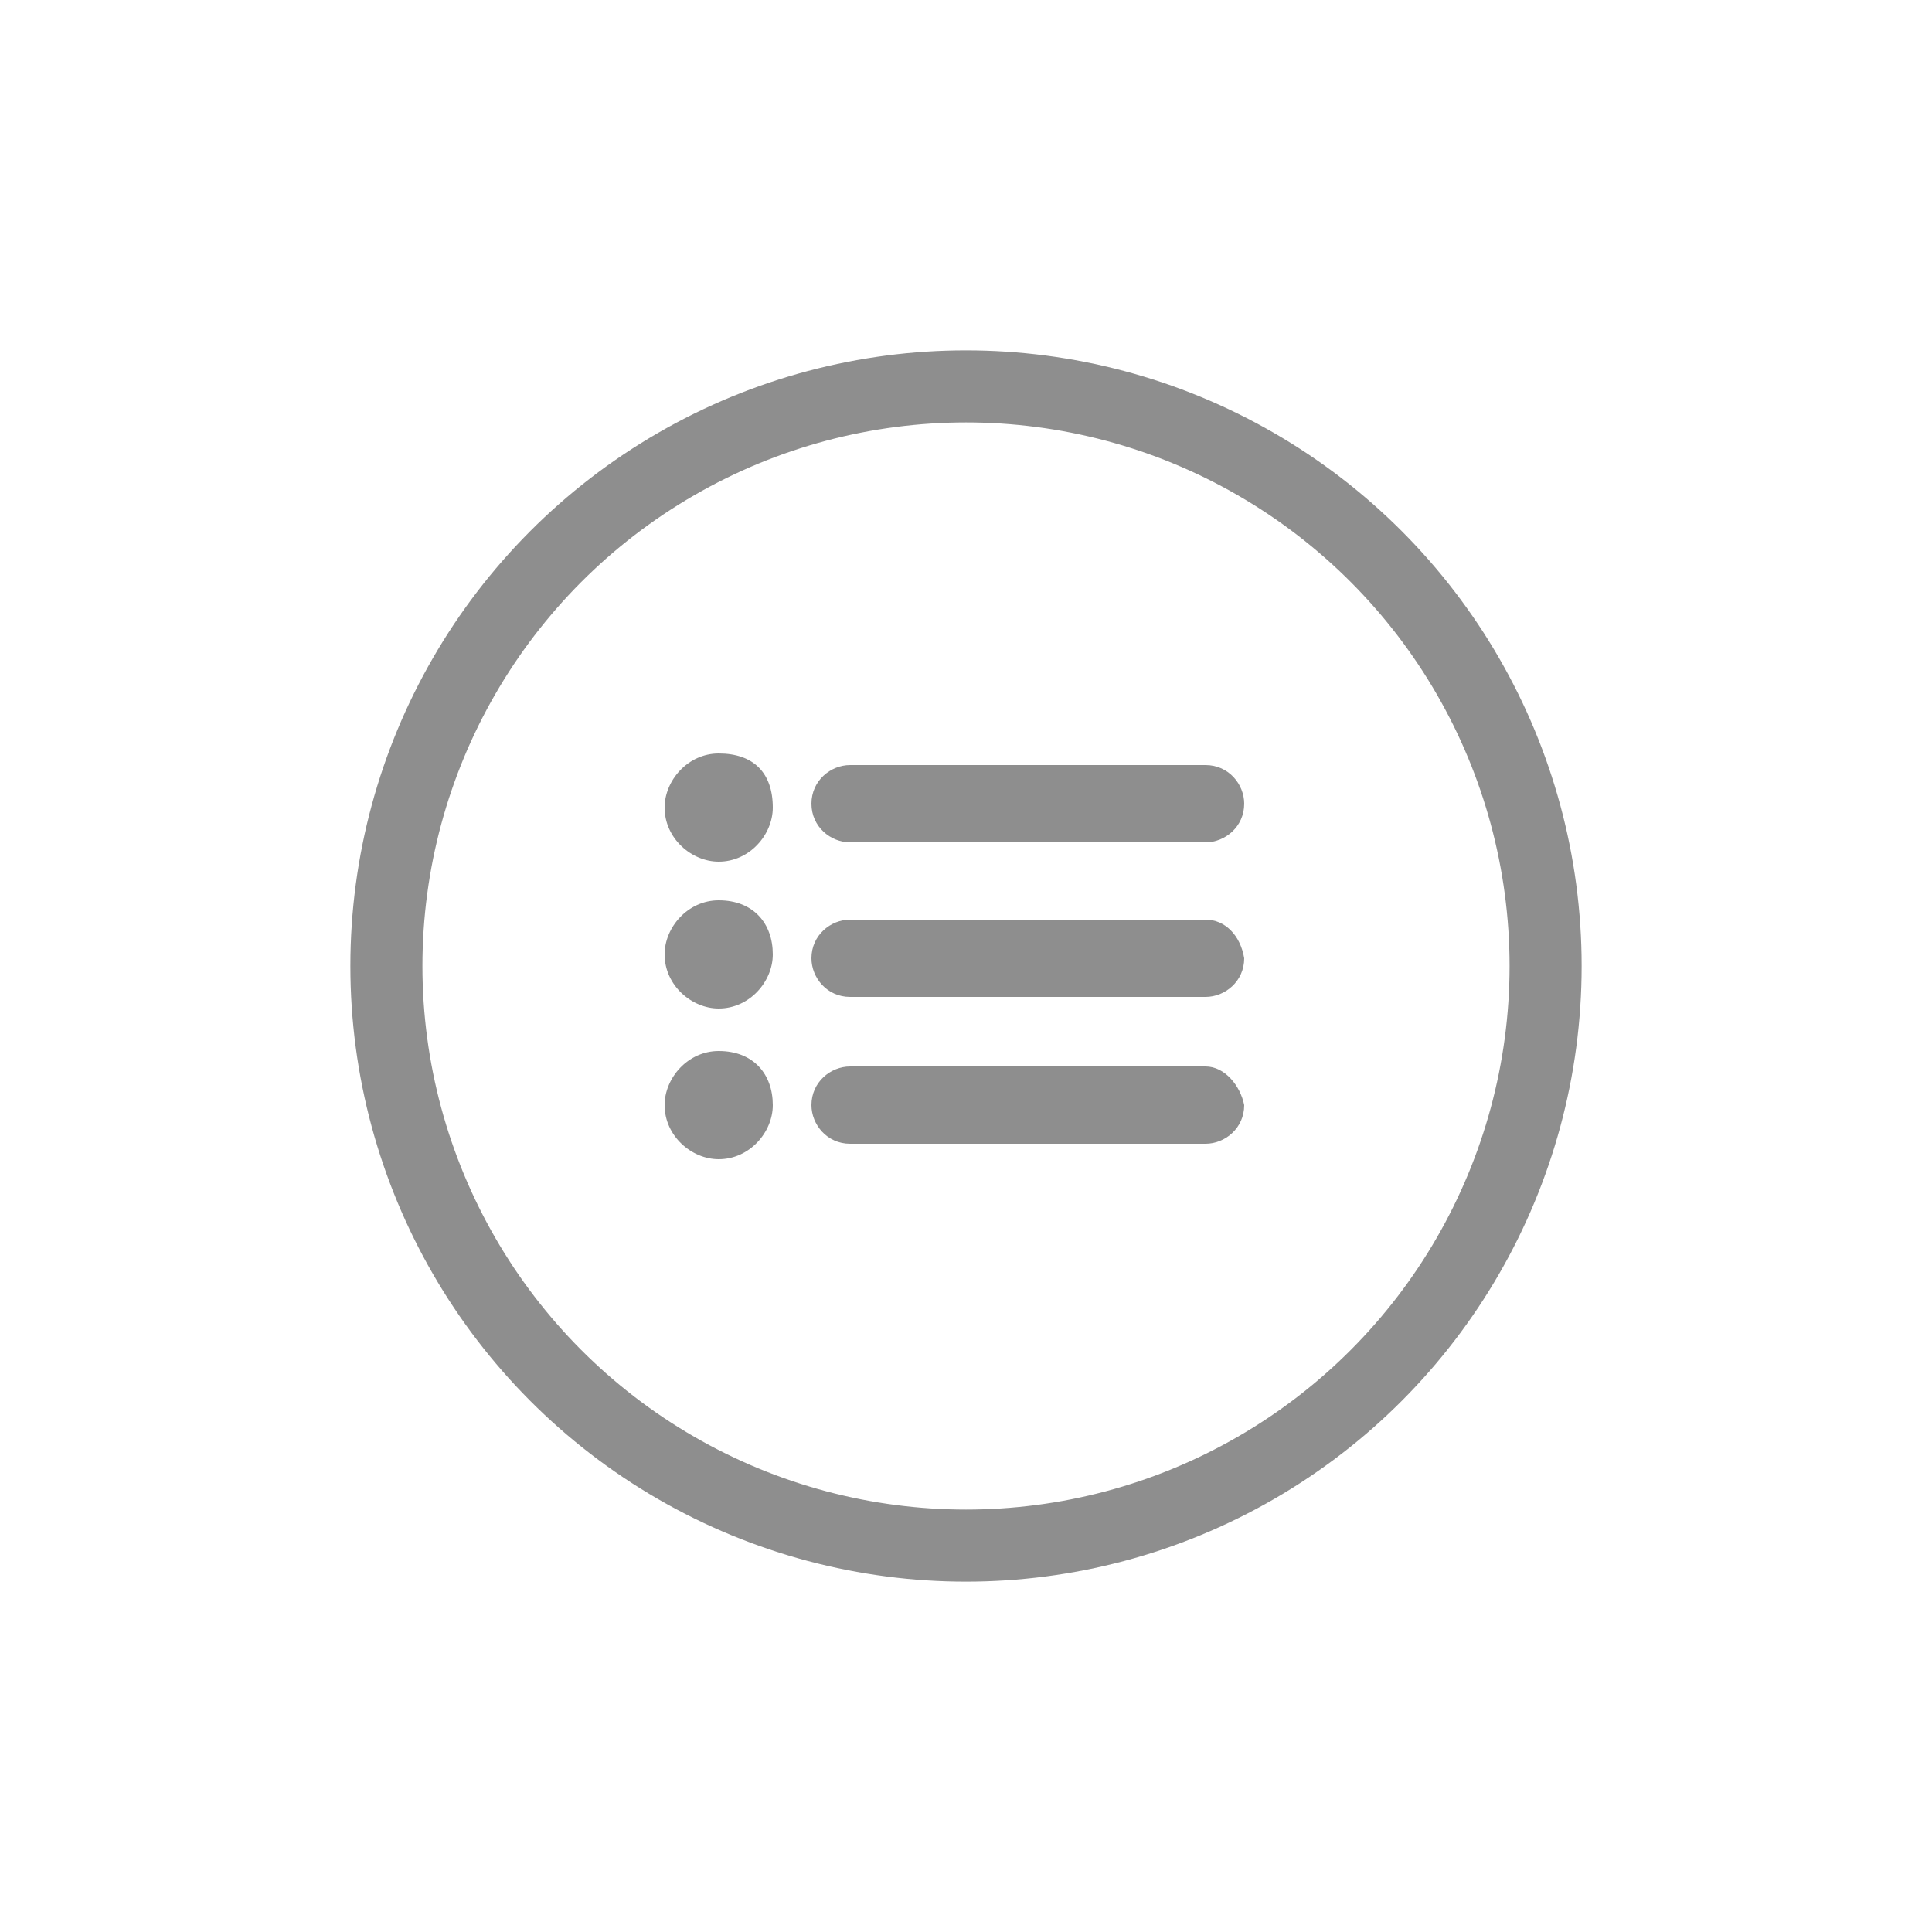
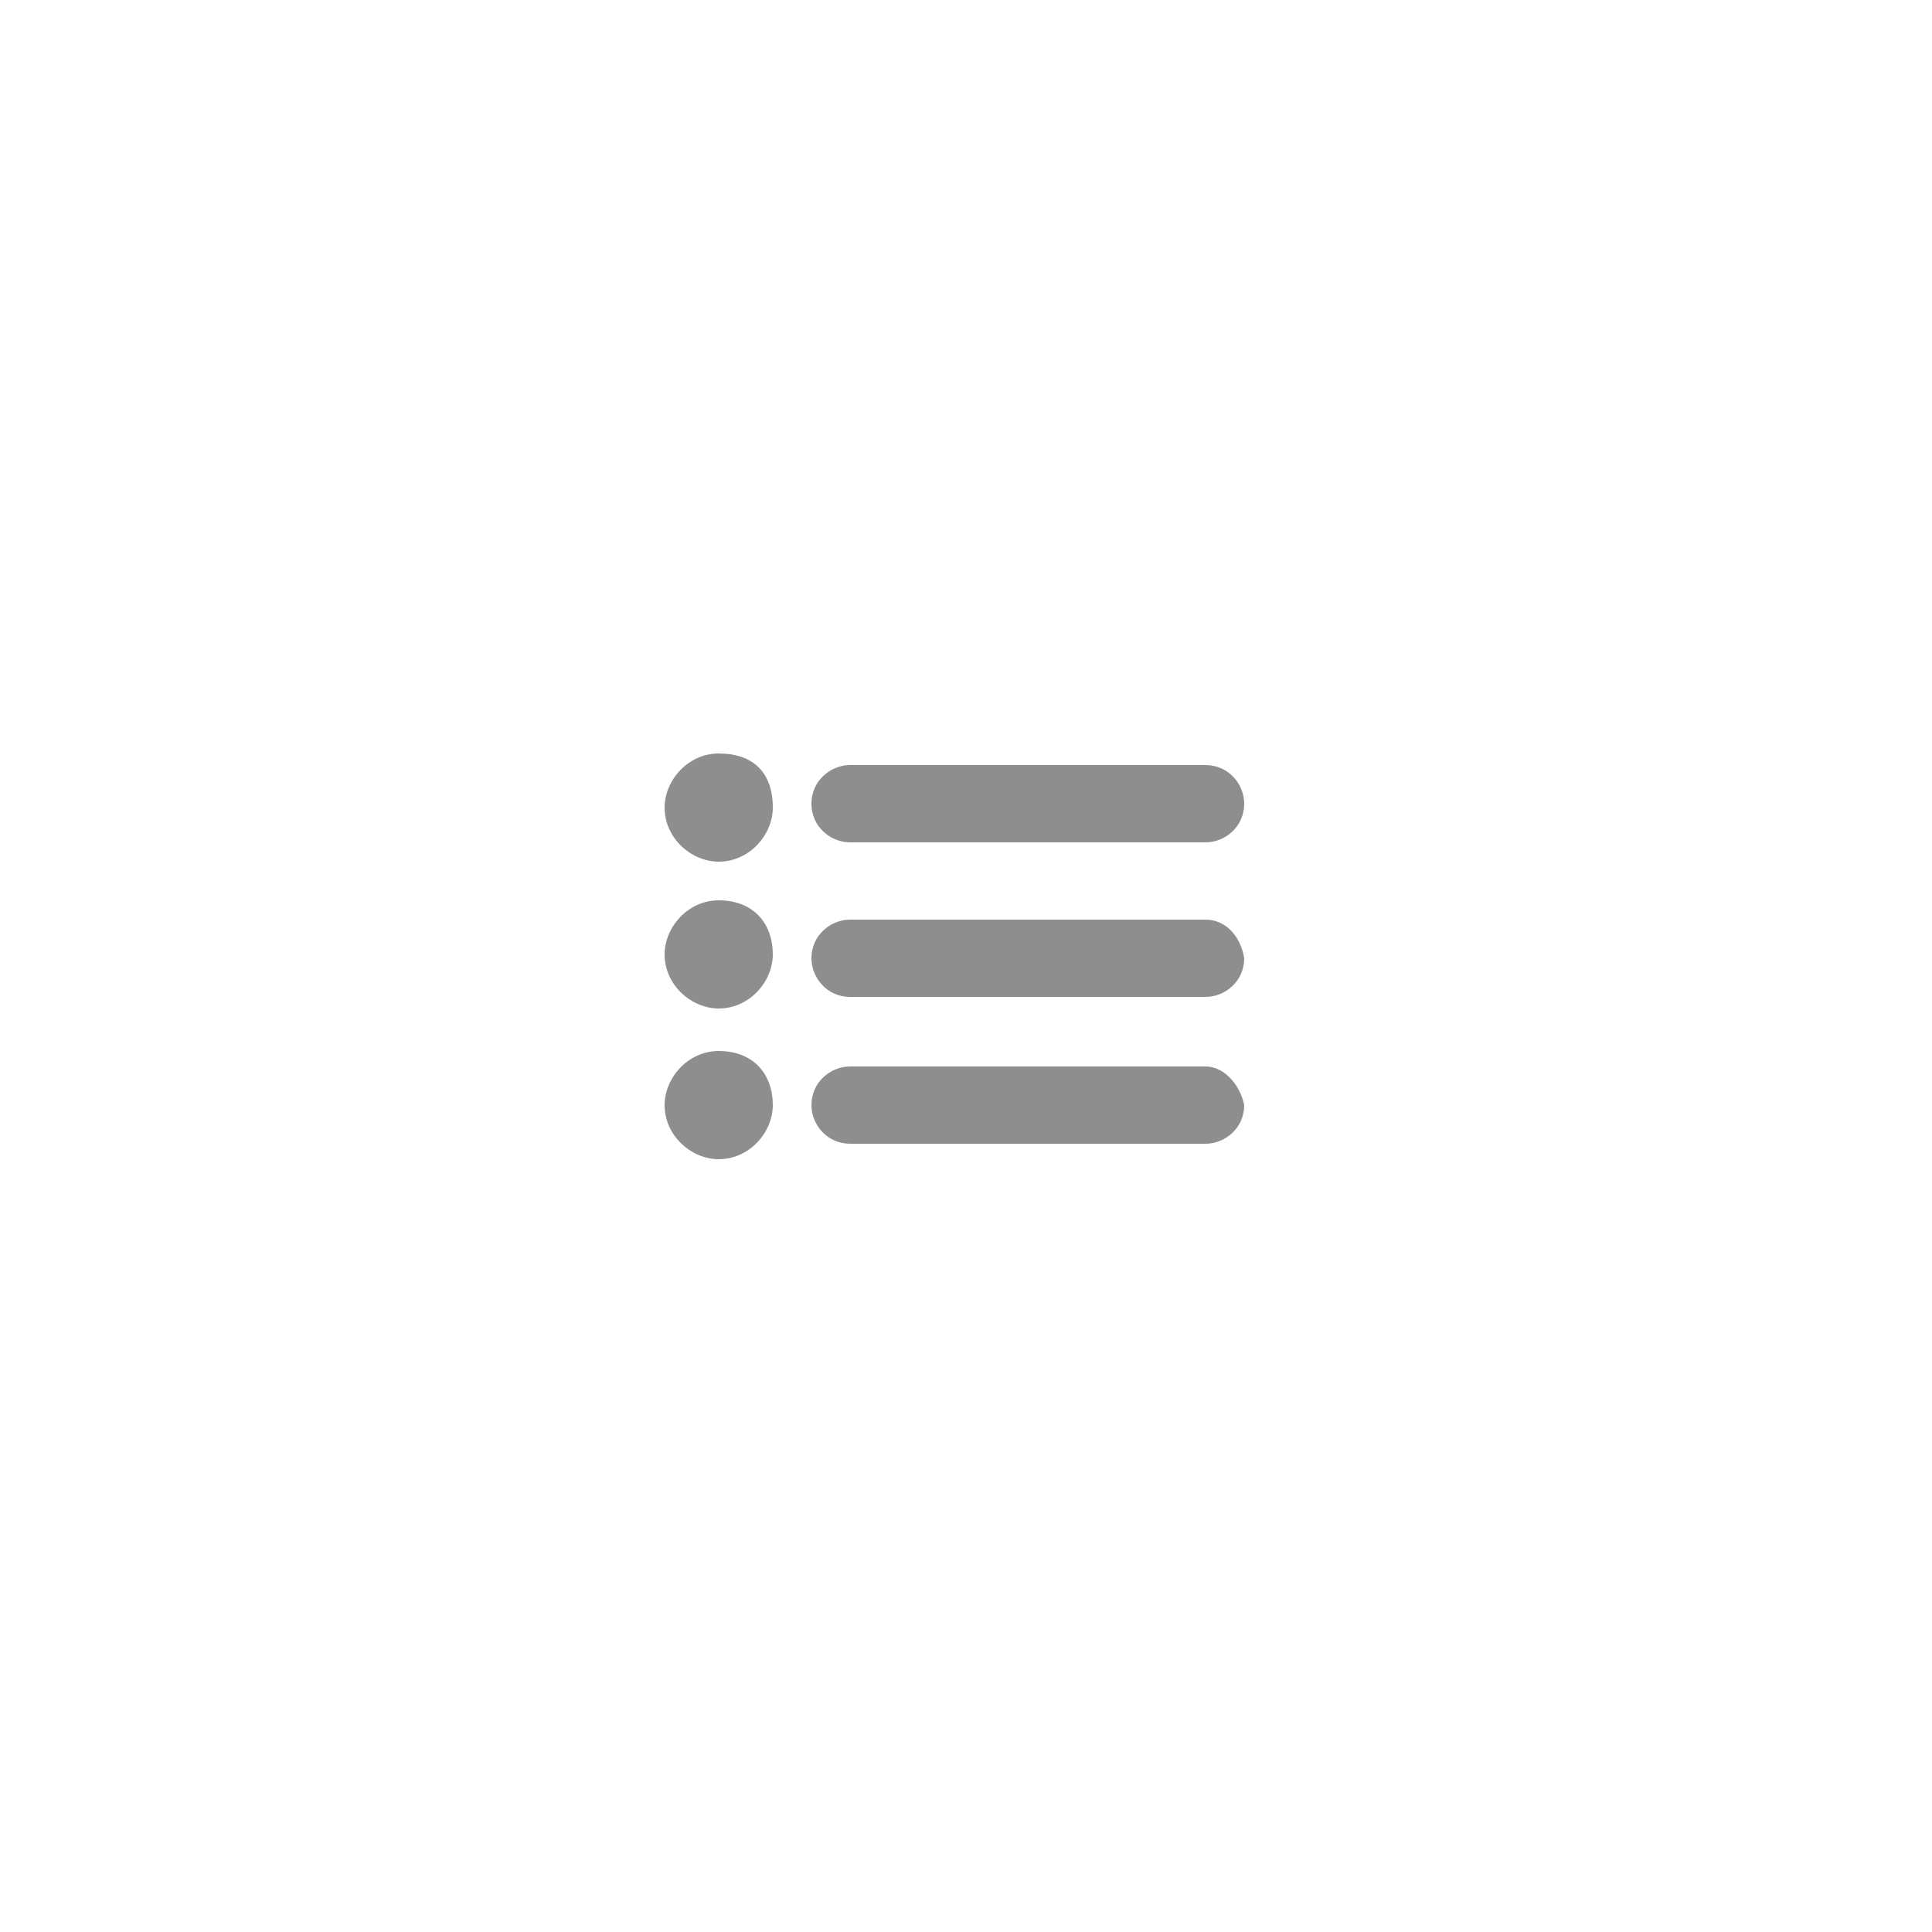
<svg xmlns="http://www.w3.org/2000/svg" version="1.1" id="Layer_1" x="0px" y="0px" viewBox="0 0 50 50" style="enable-background:new 0 0 50 50;" xml:space="preserve">
  <style type="text/css">
	.st0{fill:none;stroke:#8E8E8E;stroke-width:1.865;stroke-miterlimit:10;}
	.st1{fill:#8E8E8E;}
</style>
  <g>
-     <circle class="st0" cx="25" cy="25" r="15" />
    <g>
      <path class="st1" d="M18.6,19.5c-0.8,0-1.4,0.7-1.4,1.4c0,0.8,0.7,1.4,1.4,1.4c0.8,0,1.4-0.7,1.4-1.4C20,20,19.5,19.5,18.6,19.5    L18.6,19.5z M18.6,23.3c-0.8,0-1.4,0.7-1.4,1.4c0,0.8,0.7,1.4,1.4,1.4c0.8,0,1.4-0.7,1.4-1.4C20,23.9,19.5,23.3,18.6,23.3    L18.6,23.3z M18.6,27.2c-0.8,0-1.4,0.7-1.4,1.4c0,0.8,0.7,1.4,1.4,1.4c0.8,0,1.4-0.7,1.4-1.4C20,27.8,19.5,27.2,18.6,27.2    L18.6,27.2z M22,21.8h9.2c0.5,0,1-0.4,1-1c0-0.5-0.4-1-1-1H22c-0.5,0-1,0.4-1,1C21,21.4,21.5,21.8,22,21.8L22,21.8z M31.2,23.8H22    c-0.5,0-1,0.4-1,1c0,0.5,0.4,1,1,1h9.2c0.5,0,1-0.4,1-1C32.1,24.2,31.7,23.8,31.2,23.8L31.2,23.8z M31.2,27.6H22c-0.5,0-1,0.4-1,1    c0,0.5,0.4,1,1,1h9.2c0.5,0,1-0.4,1-1C32.1,28.1,31.7,27.6,31.2,27.6L31.2,27.6z" />
    </g>
  </g>
</svg>